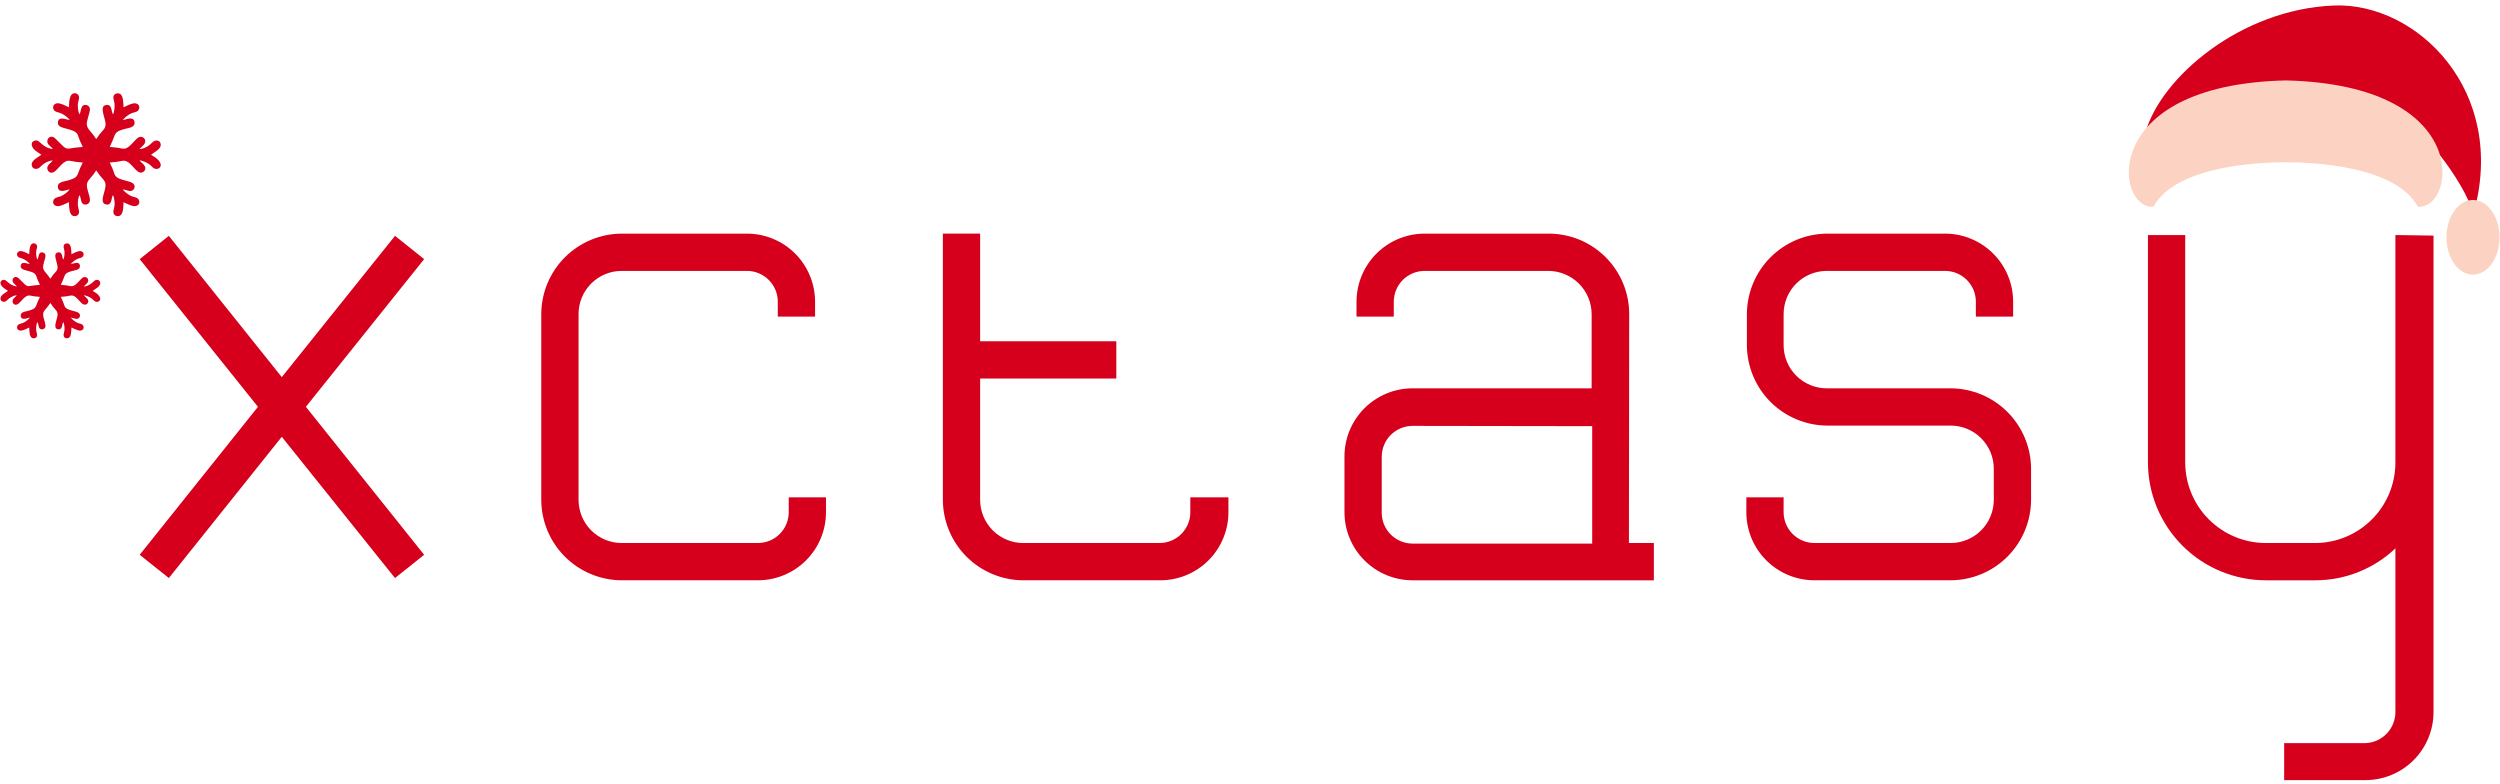
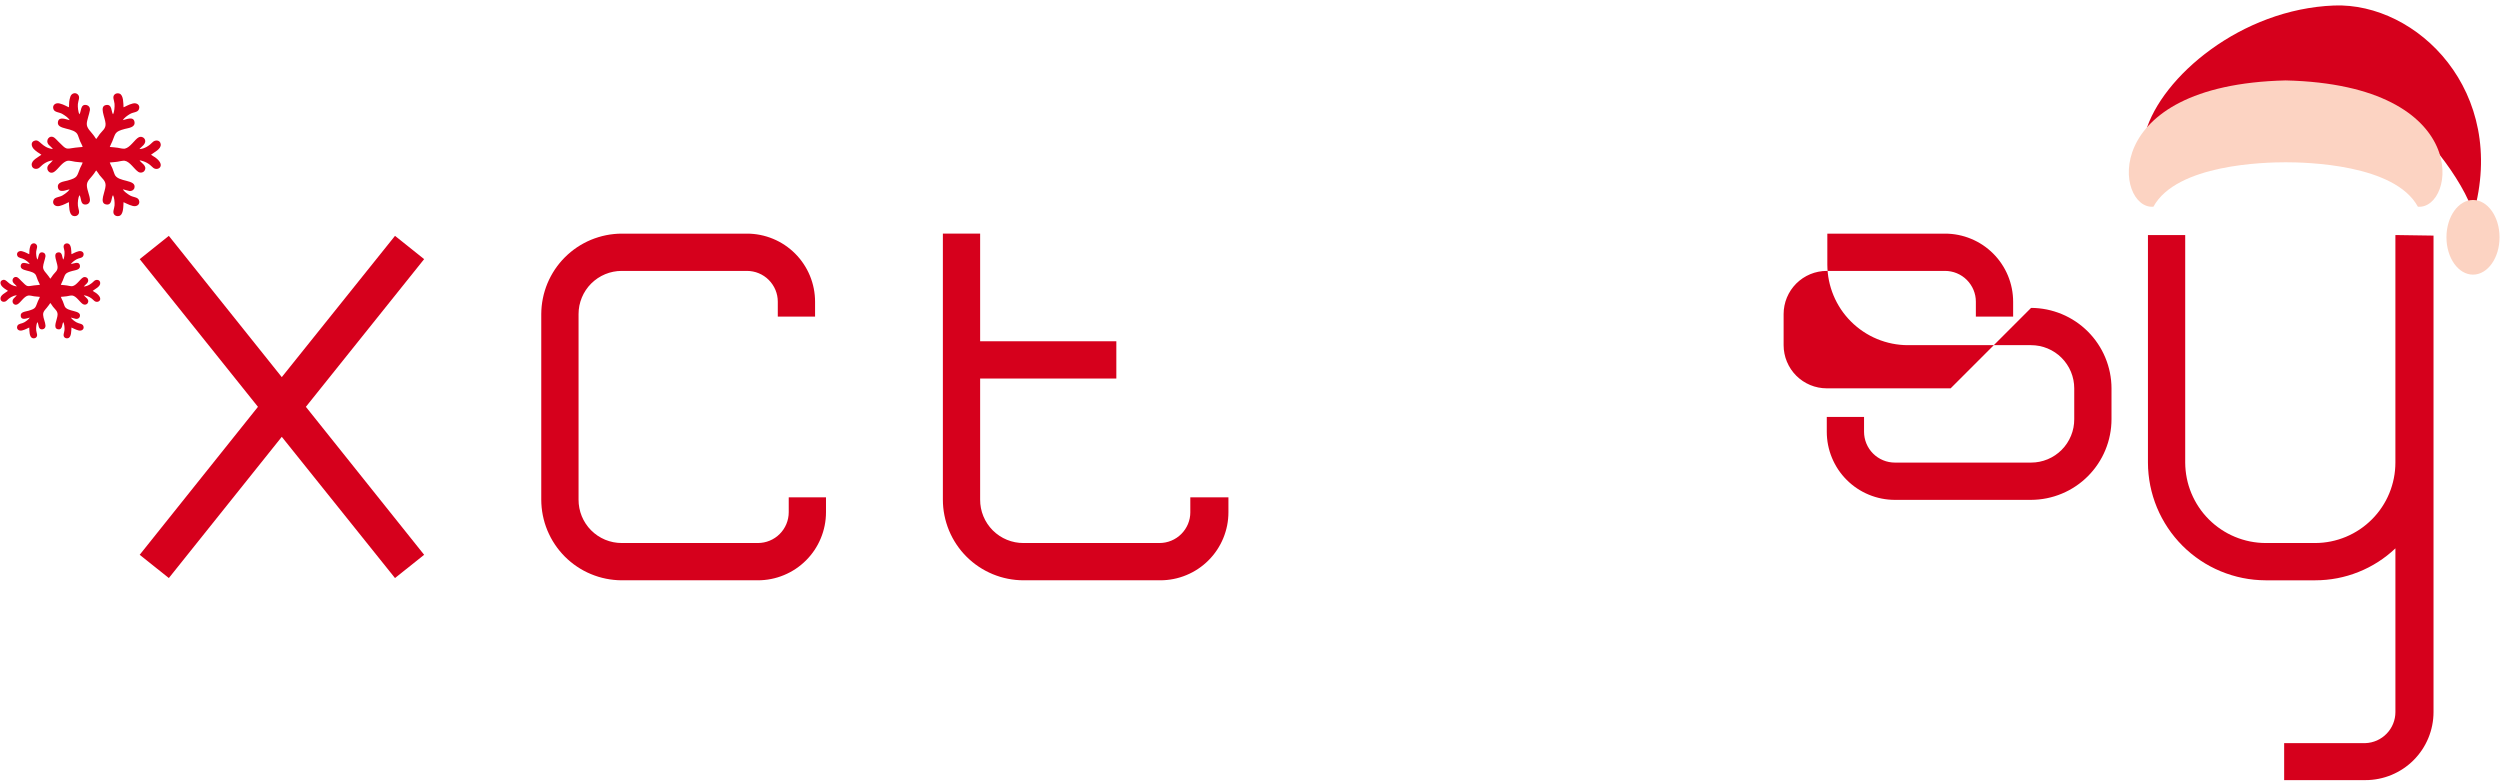
<svg xmlns="http://www.w3.org/2000/svg" xml:space="preserve" width="7.913in" height="2.48in" version="1.1" style="shape-rendering:geometricPrecision; text-rendering:geometricPrecision; image-rendering:optimizeQuality; fill-rule:evenodd; clip-rule:evenodd" viewBox="0 0 7913.39 2480.31" zoomAndPan="magnify">
  <defs>
    <style type="text/css">
   
    .fil2 {fill:none;fill-rule:nonzero}
    .fil4 {fill:#FCD3C2}
    .fil5 {fill:#D6001C}
    .fil3 {fill:#FCD3C2;fill-rule:nonzero}
    .fil1 {fill:#333333;fill-rule:nonzero}
    .fil0 {fill:#D6001C;fill-rule:nonzero}
   
  </style>
    <clipPath id="id0" style="clip-rule:nonzero">
      <path d="M7697.71 243.61l-207.03 0 207.03 0z" />
    </clipPath>
    <clipPath id="id1" style="clip-rule:nonzero">
-       <path d="M7739.11 657.66zm-3914.02 547.02" />
-     </clipPath>
+       </clipPath>
  </defs>
  <g id="Layer_x0020_1">
    <g id="_2785542559232">
      <path class="fil0" d="M1342.35 820.31l-92.24 -73.65 -358.41 447.15 -357.55 -447.15 -92.24 73.65 374.37 467.53 -374.37 468.39 92.24 73.65 357.55 -447.1 358.41 447.1 92.24 -73.65 -374.37 -468.39 374.37 -467.53zm0 0z" />
      <path class="fil0" d="M2496.52 1574.39l0 47.01c0,6.42 -0.59,12.78 -1.89,19.03 -1.24,6.31 -3.07,12.4 -5.55,18.33 -2.43,5.87 -5.45,11.54 -9.01,16.87 -3.56,5.28 -7.6,10.24 -12.13,14.77 -4.53,4.53 -9.44,8.57 -14.78,12.13 -5.33,3.56 -10.94,6.58 -16.87,9 -5.93,2.48 -12.02,4.31 -18.33,5.55 -6.25,1.24 -12.61,1.89 -19.03,1.89l-431.14 0c-9,0 -17.95,-0.86 -26.8,-2.64 -8.79,-1.78 -17.36,-4.37 -25.72,-7.81 -8.3,-3.5 -16.17,-7.71 -23.67,-12.72 -7.49,-5.06 -14.39,-10.72 -20.75,-17.14 -6.36,-6.36 -12.02,-13.32 -16.98,-20.87 -4.96,-7.5 -9.17,-15.42 -12.56,-23.77 -3.39,-8.31 -5.98,-16.93 -7.66,-25.77 -1.72,-8.84 -2.53,-17.74 -2.48,-26.74l0 -587.33c0,-8.95 0.86,-17.85 2.59,-26.63 1.78,-8.79 4.37,-17.36 7.82,-25.66 3.39,-8.25 7.6,-16.12 12.61,-23.62 4.96,-7.44 10.62,-14.34 16.98,-20.7 6.36,-6.31 13.26,-11.97 20.7,-16.98 7.44,-4.96 15.31,-9.17 23.61,-12.62 8.3,-3.45 16.82,-6.04 25.61,-7.76 8.84,-1.78 17.69,-2.64 26.69,-2.64l396.53 0c6.42,0 12.78,0.65 19.03,1.89 6.31,1.24 12.4,3.07 18.33,5.55 5.93,2.43 11.54,5.44 16.87,9 5.33,3.56 10.24,7.6 14.77,12.13 4.53,4.53 8.57,9.49 12.13,14.83 3.56,5.28 6.57,10.94 9.06,16.82 2.43,5.93 4.26,12.02 5.56,18.33 1.24,6.31 1.83,12.61 1.83,19.03l0 47.02 118.02 0 0 -47.02c0,-14.12 -1.4,-28.14 -4.15,-42.05 -2.75,-13.85 -6.85,-27.33 -12.24,-40.43 -5.44,-13.1 -12.07,-25.5 -19.95,-37.26 -7.87,-11.81 -16.82,-22.7 -26.79,-32.67 -10.03,-10.03 -20.92,-18.98 -32.67,-26.85 -11.75,-7.82 -24.21,-14.5 -37.26,-19.89 -13.1,-5.44 -26.57,-9.49 -40.49,-12.29 -13.85,-2.75 -27.87,-4.1 -42.05,-4.1l-396.53 0c-8.35,0 -16.66,0.43 -24.96,1.3 -8.25,0.81 -16.5,2.05 -24.64,3.72 -8.2,1.67 -16.23,3.67 -24.2,6.15 -7.98,2.43 -15.8,5.23 -23.51,8.41 -7.7,3.24 -15.2,6.8 -22.54,10.73 -7.33,3.93 -14.5,8.24 -21.4,12.83 -6.9,4.64 -13.58,9.6 -20.06,14.94 -6.42,5.28 -12.56,10.83 -18.49,16.76 -5.88,5.88 -11.48,12.02 -16.76,18.49 -5.29,6.42 -10.25,13.1 -14.89,20 -4.63,6.96 -8.89,14.07 -12.83,21.41 -3.94,7.33 -7.55,14.88 -10.73,22.54 -3.18,7.71 -6.04,15.53 -8.46,23.51 -2.43,7.98 -4.48,16.01 -6.09,24.2 -1.68,8.14 -2.92,16.39 -3.78,24.69 -0.81,8.3 -1.24,16.61 -1.3,24.91l0 587.33c0,8.3 0.43,16.66 1.24,24.96 0.81,8.3 2.05,16.55 3.67,24.74 1.62,8.2 3.67,16.28 6.04,24.26 2.43,7.98 5.23,15.85 8.41,23.56 3.24,7.71 6.8,15.26 10.68,22.65 3.93,7.39 8.24,14.5 12.83,21.46 4.64,6.95 9.6,13.69 14.88,20.11 5.29,6.47 10.89,12.67 16.77,18.6 5.93,5.88 12.08,11.54 18.54,16.82 6.42,5.34 13.1,10.3 20.06,14.94 6.9,4.69 14.07,8.95 21.4,12.94 7.39,3.93 14.88,7.55 22.59,10.72 7.71,3.24 15.58,6.04 23.56,8.52 7.98,2.43 16.07,4.48 24.26,6.15 8.14,1.62 16.39,2.91 24.69,3.72 8.36,0.87 16.66,1.3 25.02,1.35l431.14 0c14.18,0 28.2,-1.41 42.05,-4.15 13.91,-2.75 27.39,-6.85 40.44,-12.29 13.1,-5.39 25.5,-12.02 37.31,-19.89 11.75,-7.87 22.64,-16.82 32.67,-26.85 9.97,-9.97 18.92,-20.86 26.79,-32.61 7.87,-11.81 14.5,-24.21 19.89,-37.31 5.44,-13.05 9.54,-26.52 12.29,-40.43 2.75,-13.85 4.15,-27.87 4.15,-42.05l0 -47.01 -118.01 0zm0 0z" />
-       <path class="fil0" d="M5157.06 994.19c0,-8.3 -0.38,-16.66 -1.19,-24.96 -0.86,-8.3 -2.05,-16.5 -3.67,-24.7 -1.67,-8.19 -3.67,-16.28 -6.09,-24.26 -2.43,-7.98 -5.23,-15.8 -8.41,-23.5 -3.18,-7.71 -6.74,-15.26 -10.67,-22.59 -3.94,-7.33 -8.25,-14.5 -12.89,-21.46 -4.63,-6.9 -9.59,-13.59 -14.88,-20.06 -5.28,-6.42 -10.89,-12.62 -16.77,-18.49 -5.87,-5.93 -12.07,-11.48 -18.49,-16.77 -6.47,-5.34 -13.15,-10.3 -20.11,-14.94 -6.9,-4.58 -14.07,-8.89 -21.41,-12.83 -7.38,-3.94 -14.88,-7.5 -22.59,-10.68 -7.71,-3.18 -15.52,-5.98 -23.51,-8.41 -7.98,-2.43 -16.06,-4.47 -24.26,-6.09 -8.2,-1.61 -16.44,-2.85 -24.69,-3.67 -8.31,-0.8 -16.66,-1.19 -24.96,-1.19l-391.24 0c-7.12,-0.11 -14.18,0.22 -21.24,0.87 -7.07,0.65 -14.13,1.61 -21.08,2.96 -6.95,1.3 -13.85,3.02 -20.65,5.02 -6.8,2 -13.48,4.37 -20.06,7.01 -6.57,2.69 -13.05,5.71 -19.3,9 -6.26,3.29 -12.4,6.9 -18.28,10.84 -5.93,3.94 -11.64,8.09 -17.14,12.56 -5.55,4.47 -10.78,9.22 -15.85,14.23 -5.02,5.01 -9.81,10.24 -14.34,15.69 -4.52,5.5 -8.73,11.16 -12.72,17.03 -3.94,5.93 -7.6,11.97 -11,18.22 -3.34,6.26 -6.36,12.67 -9.11,19.19 -2.75,6.58 -5.12,13.26 -7.22,20 -2.05,6.8 -3.77,13.7 -5.18,20.65 -1.4,6.96 -2.43,13.96 -3.13,21.03 -0.7,7.06 -1.07,14.18 -1.07,21.24l0 47.02 118.01 0 0 -47.02c0,-6.41 0.65,-12.72 1.89,-19.03 1.24,-6.31 3.07,-12.4 5.56,-18.33 2.43,-5.87 5.44,-11.54 9,-16.82 3.56,-5.34 7.6,-10.3 12.13,-14.83 4.53,-4.53 9.49,-8.57 14.78,-12.13 5.34,-3.56 11,-6.58 16.88,-9 5.93,-2.48 12.02,-4.31 18.33,-5.55 6.25,-1.24 12.61,-1.89 19.03,-1.89l391.25 0c9,0 17.9,0.86 26.69,2.64 8.84,1.72 17.41,4.31 25.72,7.76 8.3,3.4 16.23,7.6 23.72,12.56 7.5,5.02 14.4,10.68 20.76,16.98 6.42,6.36 12.13,13.26 17.15,20.7 5.02,7.44 9.27,15.31 12.72,23.61 3.51,8.3 6.15,16.88 7.93,25.66 1.83,8.79 2.75,17.69 2.8,26.69l0 235.11 -566.89 0c-14.13,0 -28.15,1.35 -42.06,4.15 -13.85,2.75 -27.33,6.85 -40.43,12.24 -13.05,5.44 -25.5,12.07 -37.25,19.94 -11.76,7.87 -22.65,16.77 -32.67,26.8 -10.02,10.03 -18.92,20.92 -26.8,32.67 -7.87,11.76 -14.5,24.21 -19.94,37.26 -5.39,13.1 -9.49,26.58 -12.24,40.44 -2.8,13.91 -4.15,27.93 -4.15,42.05l0 177.43c0.06,14.13 1.45,28.15 4.26,41.95 2.8,13.85 6.95,27.28 12.4,40.32 5.44,13 12.08,25.4 19.95,37.09 7.87,11.7 16.82,22.54 26.85,32.51 9.98,9.97 20.87,18.87 32.62,26.69 11.76,7.81 24.15,14.45 37.2,19.84 13.05,5.39 26.47,9.44 40.33,12.19 13.85,2.75 27.87,4.15 41.94,4.15l763.83 0 0 -118.02 -78.93 0 0.86 -724.8zm-117.1 354.85l0 371.72 -568.67 0c-6.36,0 -12.72,-0.65 -19.04,-1.89 -6.25,-1.24 -12.34,-3.07 -18.27,-5.55 -5.93,-2.43 -11.54,-5.44 -16.87,-9 -5.34,-3.56 -10.25,-7.6 -14.77,-12.13 -4.59,-4.53 -8.63,-9.49 -12.19,-14.77 -3.56,-5.34 -6.52,-11 -9,-16.87 -2.43,-5.93 -4.31,-12.02 -5.56,-18.33 -1.24,-6.3 -1.89,-12.61 -1.89,-19.03l0 -177.43c0,-6.42 0.65,-12.78 1.89,-19.04 1.24,-6.31 3.13,-12.4 5.56,-18.33 2.48,-5.93 5.44,-11.54 9,-16.88 3.56,-5.34 7.6,-10.24 12.19,-14.77 4.52,-4.53 9.43,-8.57 14.77,-12.13 5.33,-3.56 10.94,-6.57 16.87,-9 5.93,-2.48 12.02,-4.31 18.27,-5.56 6.31,-1.29 12.67,-1.89 19.04,-1.89l568.67 0.87zm0 0z" />
      <path class="fil0" d="M7582.55 744.03l0 720.33c0,8.35 -0.43,16.66 -1.24,24.91 -0.81,8.3 -1.99,16.5 -3.67,24.69 -1.62,8.14 -3.61,16.23 -6.04,24.15 -2.37,7.98 -5.17,15.8 -8.35,23.51 -3.18,7.7 -6.74,15.2 -10.62,22.54 -3.93,7.33 -8.19,14.5 -12.83,21.4 -4.58,6.95 -9.54,13.58 -14.83,20.06 -5.23,6.42 -10.83,12.61 -16.71,18.49 -5.88,5.88 -12.03,11.48 -18.44,16.76 -6.41,5.29 -13.05,10.25 -19.95,14.89 -6.96,4.63 -14.07,8.94 -21.4,12.88 -7.33,3.94 -14.83,7.5 -22.48,10.73 -7.71,3.18 -15.53,6.04 -23.46,8.46 -7.98,2.43 -16.01,4.48 -24.15,6.15 -8.2,1.62 -16.39,2.86 -24.69,3.72 -8.25,0.81 -16.55,1.29 -24.85,1.29l-157.05 0c-8.3,0 -16.66,-0.48 -24.91,-1.29 -8.31,-0.86 -16.56,-2.1 -24.7,-3.72 -8.19,-1.67 -16.23,-3.72 -24.2,-6.15 -7.98,-2.43 -15.8,-5.23 -23.5,-8.46 -7.66,-3.18 -15.21,-6.74 -22.54,-10.67 -7.33,-3.94 -14.45,-8.25 -21.4,-12.89 -6.9,-4.64 -13.59,-9.6 -20.06,-14.88 -6.41,-5.28 -12.56,-10.89 -18.49,-16.77 -5.87,-5.87 -11.43,-12.07 -16.77,-18.49 -5.29,-6.42 -10.24,-13.1 -14.88,-20.06 -4.64,-6.9 -8.89,-14.02 -12.83,-21.4 -3.93,-7.34 -7.5,-14.83 -10.73,-22.54 -3.18,-7.65 -5.98,-15.52 -8.46,-23.45 -2.43,-7.98 -4.48,-16.07 -6.09,-24.21 -1.67,-8.19 -2.91,-16.39 -3.72,-24.69 -0.87,-8.3 -1.3,-16.61 -1.35,-24.96l0 -720.33 -117.96 0 0 720.33c0,12.24 0.65,24.37 1.89,36.5 1.19,12.13 3.02,24.2 5.39,36.18 2.43,11.91 5.39,23.72 8.95,35.42 3.56,11.65 7.71,23.13 12.35,34.4 4.69,11.27 9.92,22.27 15.69,33 5.77,10.73 12.02,21.19 18.81,31.32 6.74,10.14 14.02,19.95 21.78,29.33 7.71,9.43 15.91,18.49 24.53,27.11 8.63,8.63 17.63,16.77 27.06,24.53 9.44,7.71 19.2,14.99 29.33,21.78 10.13,6.79 20.59,13.05 31.32,18.81 10.78,5.77 21.78,10.94 33.05,15.63 11.27,4.69 22.7,8.79 34.4,12.35 11.65,3.56 23.45,6.57 35.42,8.95 11.97,2.43 23.99,4.2 36.12,5.44 12.13,1.19 24.31,1.83 36.5,1.89l157.05 0c23.34,0 46.53,-2.21 69.55,-6.58 22.97,-4.42 45.29,-10.94 67.01,-19.63 21.73,-8.62 42.43,-19.3 62.17,-31.86 19.68,-12.61 38.01,-27.01 54.99,-43.07l0 518.1c0,6.31 -0.59,12.56 -1.78,18.76 -1.24,6.2 -3.02,12.24 -5.39,18.11 -2.31,5.82 -5.23,11.43 -8.68,16.71 -3.45,5.34 -7.33,10.24 -11.75,14.78 -4.37,4.58 -9.17,8.68 -14.34,12.29 -5.18,3.61 -10.62,6.74 -16.39,9.33 -5.77,2.53 -11.76,4.58 -17.9,5.98 -6.15,1.46 -12.4,2.27 -18.7,2.48l-257.27 0 0 117.1 257.27 0c14.18,0 28.2,-1.35 42.05,-4.15 13.91,-2.75 27.39,-6.85 40.44,-12.24 13.1,-5.44 25.5,-12.08 37.31,-19.95 11.75,-7.87 22.64,-16.76 32.67,-26.8 9.97,-10.03 18.92,-20.92 26.79,-32.67 7.87,-11.75 14.5,-24.2 19.89,-37.25 5.44,-13.1 9.54,-26.58 12.29,-40.43 2.75,-13.91 4.15,-27.93 4.15,-42.05l0 -1508.16 -120.66 -1.78zm0 0z" />
-       <path class="fil0" d="M6174.61 1229.3l-392.11 0c-8.95,0 -17.84,-0.86 -26.63,-2.64 -8.79,-1.72 -17.36,-4.31 -25.66,-7.76 -8.25,-3.45 -16.12,-7.66 -23.61,-12.62 -7.44,-5.02 -14.34,-10.67 -20.7,-16.98 -6.31,-6.36 -11.97,-13.26 -16.98,-20.7 -4.96,-7.5 -9.16,-15.37 -12.61,-23.67 -3.45,-8.25 -6.04,-16.82 -7.76,-25.61 -1.78,-8.79 -2.64,-17.69 -2.64,-26.63l0 -98.5c0,-8.95 0.86,-17.85 2.64,-26.63 1.72,-8.79 4.31,-17.36 7.76,-25.66 3.45,-8.25 7.65,-16.12 12.61,-23.62 5.02,-7.44 10.68,-14.34 16.98,-20.7 6.36,-6.31 13.26,-11.97 20.7,-16.98 7.49,-4.96 15.36,-9.17 23.61,-12.62 8.3,-3.45 16.87,-6.04 25.66,-7.76 8.79,-1.78 17.68,-2.64 26.63,-2.64l374.37 0c6.42,0 12.78,0.65 19.04,1.89 6.3,1.24 12.4,3.07 18.33,5.55 5.93,2.43 11.54,5.44 16.88,9 5.34,3.56 10.24,7.6 14.77,12.13 4.53,4.53 8.57,9.49 12.13,14.83 3.56,5.28 6.57,10.94 9.06,16.82 2.43,5.93 4.26,12.02 5.56,18.33 1.24,6.31 1.83,12.61 1.83,19.03l0 47.02 118.01 0 0 -47.02c0,-14.12 -1.4,-28.14 -4.15,-42.05 -2.75,-13.85 -6.85,-27.33 -12.24,-40.43 -5.44,-13.1 -12.07,-25.5 -19.94,-37.26 -7.87,-11.81 -16.82,-22.7 -26.8,-32.67 -10.03,-10.03 -20.92,-18.98 -32.67,-26.85 -11.8,-7.82 -24.2,-14.5 -37.31,-19.89 -13.04,-5.44 -26.53,-9.49 -40.43,-12.29 -13.85,-2.75 -27.87,-4.1 -42.06,-4.1l-372.59 0c-8.3,0 -16.66,0.43 -24.91,1.3 -8.3,0.81 -16.55,2.05 -24.69,3.72 -8.19,1.67 -16.23,3.67 -24.21,6.15 -7.98,2.43 -15.8,5.23 -23.5,8.41 -7.66,3.24 -15.2,6.8 -22.54,10.73 -7.33,3.93 -14.44,8.24 -21.4,12.83 -6.9,4.64 -13.59,9.6 -20,14.94 -6.47,5.28 -12.61,10.83 -18.5,16.76 -5.93,5.88 -11.48,12.02 -16.82,18.49 -5.28,6.42 -10.24,13.1 -14.88,20 -4.64,6.96 -8.89,14.07 -12.83,21.41 -3.94,7.33 -7.5,14.88 -10.73,22.54 -3.18,7.71 -5.98,15.53 -8.41,23.51 -2.48,7.98 -4.53,16.01 -6.15,24.2 -1.67,8.14 -2.91,16.39 -3.72,24.69 -0.86,8.3 -1.29,16.61 -1.35,24.91l0 98.5c0.06,8.3 0.49,16.61 1.35,24.91 0.81,8.31 2.05,16.5 3.72,24.7 1.62,8.14 3.67,16.23 6.15,24.2 2.43,7.98 5.23,15.8 8.41,23.45 3.23,7.71 6.79,15.26 10.73,22.59 3.94,7.33 8.19,14.45 12.83,21.4 4.64,6.9 9.59,13.59 14.88,20 5.34,6.47 10.89,12.61 16.82,18.49 5.88,5.93 12.02,11.48 18.5,16.76 6.41,5.29 13.1,10.25 20,14.88 6.95,4.64 14.07,8.95 21.4,12.88 7.34,3.94 14.88,7.5 22.54,10.68 7.71,3.24 15.52,6.04 23.5,8.46 7.98,2.43 16.02,4.48 24.21,6.15 8.14,1.62 16.39,2.91 24.69,3.72 8.25,0.87 16.6,1.3 24.91,1.3l390.33 0c9,0 17.9,0.91 26.69,2.64 8.79,1.72 17.31,4.37 25.61,7.76 8.3,3.45 16.17,7.66 23.61,12.62 7.49,5.02 14.39,10.67 20.7,17.04 6.36,6.3 12.02,13.2 16.98,20.7 5.02,7.44 9.22,15.31 12.67,23.61 3.4,8.25 5.98,16.82 7.76,25.61 1.72,8.79 2.64,17.69 2.64,26.63l0 97.64c0.06,9 -0.8,17.9 -2.48,26.74 -1.72,8.84 -4.26,17.46 -7.71,25.77 -3.4,8.35 -7.6,16.28 -12.56,23.77 -4.96,7.55 -10.62,14.5 -16.98,20.87 -6.36,6.42 -13.26,12.08 -20.76,17.14 -7.44,5.01 -15.37,9.22 -23.67,12.72 -8.3,3.45 -16.87,6.04 -25.71,7.81 -8.84,1.78 -17.79,2.64 -26.8,2.64l-431.14 0c-6.41,0 -12.72,-0.65 -19.03,-1.89 -6.31,-1.24 -12.4,-3.07 -18.28,-5.55 -5.93,-2.43 -11.59,-5.44 -16.87,-9 -5.33,-3.56 -10.3,-7.6 -14.82,-12.13 -4.53,-4.53 -8.57,-9.49 -12.13,-14.77 -3.56,-5.34 -6.58,-11 -9,-16.87 -2.48,-5.93 -4.31,-12.02 -5.56,-18.33 -1.24,-6.25 -1.89,-12.61 -1.89,-19.03l0 -47.01 -117.96 0 0 47.01c0,14.18 1.35,28.2 4.1,42.05 2.8,13.91 6.85,27.39 12.29,40.43 5.39,13.1 12.08,25.5 19.89,37.31 7.87,11.75 16.82,22.64 26.85,32.61 9.98,10.03 20.87,18.98 32.67,26.85 11.75,7.87 24.15,14.5 37.26,19.89 13.1,5.44 26.57,9.54 40.43,12.29 13.91,2.75 27.93,4.15 42.05,4.15l431.14 0c8.35,-0.06 16.71,-0.48 25.02,-1.35 8.3,-0.81 16.55,-2.1 24.75,-3.72 8.14,-1.67 16.22,-3.72 24.2,-6.15 8.03,-2.48 15.85,-5.28 23.56,-8.52 7.71,-3.18 15.26,-6.79 22.59,-10.72 7.33,-3.99 14.5,-8.25 21.41,-12.94 6.95,-4.64 13.64,-9.59 20.11,-14.94 6.42,-5.28 12.56,-10.94 18.49,-16.82 5.88,-5.93 11.48,-12.13 16.77,-18.6 5.28,-6.41 10.24,-13.16 14.88,-20.11 4.63,-6.96 8.89,-14.07 12.83,-21.46 3.94,-7.39 7.5,-14.93 10.68,-22.65 3.18,-7.7 5.98,-15.58 8.41,-23.56 2.43,-7.98 4.42,-16.06 6.04,-24.26 1.67,-8.2 2.85,-16.44 3.67,-24.74 0.81,-8.3 1.24,-16.66 1.24,-24.96l0 -97.64c0,-8.3 -0.48,-16.61 -1.3,-24.91 -0.86,-8.3 -2.1,-16.5 -3.72,-24.7 -1.67,-8.14 -3.72,-16.23 -6.15,-24.2 -2.43,-7.93 -5.23,-15.8 -8.46,-23.45 -3.18,-7.71 -6.74,-15.2 -10.68,-22.59 -3.94,-7.33 -8.25,-14.45 -12.89,-21.35 -4.63,-6.95 -9.59,-13.64 -14.88,-20.06 -5.28,-6.47 -10.89,-12.61 -16.76,-18.49 -5.87,-5.87 -12.07,-11.48 -18.49,-16.76 -6.42,-5.29 -13.1,-10.25 -20.06,-14.88 -6.9,-4.64 -14.02,-8.95 -21.41,-12.88 -7.33,-3.94 -14.83,-7.5 -22.53,-10.68 -7.71,-3.23 -15.53,-6.04 -23.51,-8.46 -7.93,-2.43 -16.01,-4.48 -24.15,-6.15 -8.2,-1.62 -16.39,-2.86 -24.69,-3.72 -8.31,-0.86 -16.61,-1.3 -24.96,-1.3zm0 0z" />
+       <path class="fil0" d="M6174.61 1229.3l-392.11 0c-8.95,0 -17.84,-0.86 -26.63,-2.64 -8.79,-1.72 -17.36,-4.31 -25.66,-7.76 -8.25,-3.45 -16.12,-7.66 -23.61,-12.62 -7.44,-5.02 -14.34,-10.67 -20.7,-16.98 -6.31,-6.36 -11.97,-13.26 -16.98,-20.7 -4.96,-7.5 -9.16,-15.37 -12.61,-23.67 -3.45,-8.25 -6.04,-16.82 -7.76,-25.61 -1.78,-8.79 -2.64,-17.69 -2.64,-26.63l0 -98.5c0,-8.95 0.86,-17.85 2.64,-26.63 1.72,-8.79 4.31,-17.36 7.76,-25.66 3.45,-8.25 7.65,-16.12 12.61,-23.62 5.02,-7.44 10.68,-14.34 16.98,-20.7 6.36,-6.31 13.26,-11.97 20.7,-16.98 7.49,-4.96 15.36,-9.17 23.61,-12.62 8.3,-3.45 16.87,-6.04 25.66,-7.76 8.79,-1.78 17.68,-2.64 26.63,-2.64l374.37 0c6.42,0 12.78,0.65 19.04,1.89 6.3,1.24 12.4,3.07 18.33,5.55 5.93,2.43 11.54,5.44 16.88,9 5.34,3.56 10.24,7.6 14.77,12.13 4.53,4.53 8.57,9.49 12.13,14.83 3.56,5.28 6.57,10.94 9.06,16.82 2.43,5.93 4.26,12.02 5.56,18.33 1.24,6.31 1.83,12.61 1.83,19.03l0 47.02 118.01 0 0 -47.02c0,-14.12 -1.4,-28.14 -4.15,-42.05 -2.75,-13.85 -6.85,-27.33 -12.24,-40.43 -5.44,-13.1 -12.07,-25.5 -19.94,-37.26 -7.87,-11.81 -16.82,-22.7 -26.8,-32.67 -10.03,-10.03 -20.92,-18.98 -32.67,-26.85 -11.8,-7.82 -24.2,-14.5 -37.31,-19.89 -13.04,-5.44 -26.53,-9.49 -40.43,-12.29 -13.85,-2.75 -27.87,-4.1 -42.06,-4.1l-372.59 0l0 98.5c0.06,8.3 0.49,16.61 1.35,24.91 0.81,8.31 2.05,16.5 3.72,24.7 1.62,8.14 3.67,16.23 6.15,24.2 2.43,7.98 5.23,15.8 8.41,23.45 3.23,7.71 6.79,15.26 10.73,22.59 3.94,7.33 8.19,14.45 12.83,21.4 4.64,6.9 9.59,13.59 14.88,20 5.34,6.47 10.89,12.61 16.82,18.49 5.88,5.93 12.02,11.48 18.5,16.76 6.41,5.29 13.1,10.25 20,14.88 6.95,4.64 14.07,8.95 21.4,12.88 7.34,3.94 14.88,7.5 22.54,10.68 7.71,3.24 15.52,6.04 23.5,8.46 7.98,2.43 16.02,4.48 24.21,6.15 8.14,1.62 16.39,2.91 24.69,3.72 8.25,0.87 16.6,1.3 24.91,1.3l390.33 0c9,0 17.9,0.91 26.69,2.64 8.79,1.72 17.31,4.37 25.61,7.76 8.3,3.45 16.17,7.66 23.61,12.62 7.49,5.02 14.39,10.67 20.7,17.04 6.36,6.3 12.02,13.2 16.98,20.7 5.02,7.44 9.22,15.31 12.67,23.61 3.4,8.25 5.98,16.82 7.76,25.61 1.72,8.79 2.64,17.69 2.64,26.63l0 97.64c0.06,9 -0.8,17.9 -2.48,26.74 -1.72,8.84 -4.26,17.46 -7.71,25.77 -3.4,8.35 -7.6,16.28 -12.56,23.77 -4.96,7.55 -10.62,14.5 -16.98,20.87 -6.36,6.42 -13.26,12.08 -20.76,17.14 -7.44,5.01 -15.37,9.22 -23.67,12.72 -8.3,3.45 -16.87,6.04 -25.71,7.81 -8.84,1.78 -17.79,2.64 -26.8,2.64l-431.14 0c-6.41,0 -12.72,-0.65 -19.03,-1.89 -6.31,-1.24 -12.4,-3.07 -18.28,-5.55 -5.93,-2.43 -11.59,-5.44 -16.87,-9 -5.33,-3.56 -10.3,-7.6 -14.82,-12.13 -4.53,-4.53 -8.57,-9.49 -12.13,-14.77 -3.56,-5.34 -6.58,-11 -9,-16.87 -2.48,-5.93 -4.31,-12.02 -5.56,-18.33 -1.24,-6.25 -1.89,-12.61 -1.89,-19.03l0 -47.01 -117.96 0 0 47.01c0,14.18 1.35,28.2 4.1,42.05 2.8,13.91 6.85,27.39 12.29,40.43 5.39,13.1 12.08,25.5 19.89,37.31 7.87,11.75 16.82,22.64 26.85,32.61 9.98,10.03 20.87,18.98 32.67,26.85 11.75,7.87 24.15,14.5 37.26,19.89 13.1,5.44 26.57,9.54 40.43,12.29 13.91,2.75 27.93,4.15 42.05,4.15l431.14 0c8.35,-0.06 16.71,-0.48 25.02,-1.35 8.3,-0.81 16.55,-2.1 24.75,-3.72 8.14,-1.67 16.22,-3.72 24.2,-6.15 8.03,-2.48 15.85,-5.28 23.56,-8.52 7.71,-3.18 15.26,-6.79 22.59,-10.72 7.33,-3.99 14.5,-8.25 21.41,-12.94 6.95,-4.64 13.64,-9.59 20.11,-14.94 6.42,-5.28 12.56,-10.94 18.49,-16.82 5.88,-5.93 11.48,-12.13 16.77,-18.6 5.28,-6.41 10.24,-13.16 14.88,-20.11 4.63,-6.96 8.89,-14.07 12.83,-21.46 3.94,-7.39 7.5,-14.93 10.68,-22.65 3.18,-7.7 5.98,-15.58 8.41,-23.56 2.43,-7.98 4.42,-16.06 6.04,-24.26 1.67,-8.2 2.85,-16.44 3.67,-24.74 0.81,-8.3 1.24,-16.66 1.24,-24.96l0 -97.64c0,-8.3 -0.48,-16.61 -1.3,-24.91 -0.86,-8.3 -2.1,-16.5 -3.72,-24.7 -1.67,-8.14 -3.72,-16.23 -6.15,-24.2 -2.43,-7.93 -5.23,-15.8 -8.46,-23.45 -3.18,-7.71 -6.74,-15.2 -10.68,-22.59 -3.94,-7.33 -8.25,-14.45 -12.89,-21.35 -4.63,-6.95 -9.59,-13.64 -14.88,-20.06 -5.28,-6.47 -10.89,-12.61 -16.76,-18.49 -5.87,-5.87 -12.07,-11.48 -18.49,-16.76 -6.42,-5.29 -13.1,-10.25 -20.06,-14.88 -6.9,-4.64 -14.02,-8.95 -21.41,-12.88 -7.33,-3.94 -14.83,-7.5 -22.53,-10.68 -7.71,-3.23 -15.53,-6.04 -23.51,-8.46 -7.93,-2.43 -16.01,-4.48 -24.15,-6.15 -8.2,-1.62 -16.39,-2.86 -24.69,-3.72 -8.31,-0.86 -16.61,-1.3 -24.96,-1.3zm0 0z" />
      <path class="fil0" d="M3767.78 1621.41c0,6.42 -0.59,12.78 -1.83,19.03 -1.3,6.31 -3.13,12.4 -5.55,18.33 -2.48,5.87 -5.5,11.54 -9.06,16.87 -3.56,5.28 -7.6,10.24 -12.13,14.77 -4.53,4.53 -9.44,8.57 -14.78,12.13 -5.33,3.56 -10.94,6.58 -16.87,9 -5.93,2.48 -12.02,4.31 -18.28,5.55 -6.31,1.24 -12.67,1.89 -19.09,1.89l-430.22 0c-9.06,0.06 -18.01,-0.75 -26.91,-2.48 -8.89,-1.72 -17.52,-4.31 -25.88,-7.76 -8.35,-3.4 -16.33,-7.66 -23.83,-12.67 -7.55,-5.02 -14.5,-10.68 -20.92,-17.09 -6.36,-6.41 -12.07,-13.37 -17.09,-20.91 -5.02,-7.5 -9.28,-15.47 -12.67,-23.83 -3.45,-8.35 -6.04,-16.98 -7.76,-25.88 -1.72,-8.84 -2.53,-17.85 -2.48,-26.85l0 -383.27 431.15 0 0 -118.02 -431.15 0 0 -340.62 -117.96 0 0 841.91c0,8.35 0.38,16.71 1.19,25.02 0.86,8.3 2.05,16.6 3.72,24.8 1.62,8.19 3.67,16.33 6.09,24.31 2.43,8.03 5.23,15.9 8.41,23.61 3.23,7.71 6.8,15.31 10.73,22.7 3.94,7.33 8.25,14.5 12.89,21.45 4.63,6.96 9.65,13.7 14.93,20.17 5.34,6.47 10.94,12.67 16.88,18.6 5.87,5.87 12.07,11.48 18.54,16.82 6.47,5.28 13.21,10.3 20.17,14.93 6.95,4.63 14.12,8.95 21.51,12.89 7.39,3.94 14.93,7.49 22.65,10.73 7.71,3.18 15.58,5.98 23.61,8.46 7.98,2.43 16.12,4.42 24.31,6.09 8.19,1.61 16.5,2.85 24.8,3.67 8.36,0.81 16.66,1.24 25.07,1.24l432.92 0c14.13,0 28.15,-1.41 42.06,-4.15 13.85,-2.75 27.33,-6.85 40.43,-12.29 13.1,-5.39 25.5,-12.02 37.25,-19.89 11.81,-7.87 22.7,-16.82 32.67,-26.85 10.02,-9.97 18.98,-20.86 26.8,-32.61 7.87,-11.81 14.56,-24.21 19.95,-37.31 5.39,-13.05 9.48,-26.52 12.29,-40.43 2.75,-13.85 4.09,-27.87 4.09,-42.05l0 -47.01 -120.65 0 0 47.01zm0 0z" />
      <path class="fil0" d="M7388.63 17.43c262.02,-9.97 551.42,271.19 440.68,660.76 -25.18,-102.28 -182.17,-301.26 -243.79,-311.07 -61.68,-9.81 -793.87,51.11 -793.87,51.11 50.41,-175.17 302.67,-389.57 596.98,-400.79z" />
      <g style="clip-path:url(#id0)">
        <g>
          <path class="fil1" d="M7688.54 454.19c-75.1,-170.36 -196.24,-198.99 -196.24,-198.99 47.66,12.61 135.16,84.7 196.24,198.99zm0 0z" />
        </g>
      </g>
      <line class="fil2" x1="7697.71" y1="243.61" x2="7490.68" y2="243.61" />
      <path class="fil3" d="M7653.77 654.35c-73.27,-134.52 -352.75,-140.66 -418.58,-140.66 -65.88,0 -345.37,6.15 -418.63,140.66 -119.12,10.42 -179.87,-385.66 418.63,-399.77 598.5,14.11 537.68,410.19 418.58,399.77z" />
-       <line class="fil3" x1="7739.11" y1="657.66" x2="3825.1" y2="1204.68" />
      <g style="clip-path:url(#id1)">
        <g>
          <path id="1" class="fil1" d="M7914.17 787.75c0,8.09 -0.59,16.12 -1.67,24.04 -1.08,7.93 -2.7,15.63 -4.85,23.13 -2.16,7.49 -4.8,14.61 -7.93,21.3 -3.12,6.74 -6.63,12.99 -10.62,18.71 -3.94,5.72 -8.3,10.84 -12.94,15.36 -4.69,4.48 -9.59,8.25 -14.77,11.38 -5.18,3.07 -10.57,5.44 -16.07,7.01 -5.5,1.56 -11.05,2.37 -16.66,2.37 -5.61,0 -11.16,-0.81 -16.66,-2.37 -5.5,-1.56 -10.89,-3.94 -16.06,-7.01 -5.18,-3.13 -10.08,-6.9 -14.77,-11.38 -4.69,-4.52 -9.01,-9.65 -12.94,-15.36 -3.99,-5.72 -7.55,-11.97 -10.62,-18.71 -3.13,-6.69 -5.77,-13.8 -7.93,-21.3 -2.15,-7.5 -3.78,-15.2 -4.85,-23.13 -1.08,-7.93 -1.67,-15.96 -1.67,-24.04 0,-8.14 0.59,-16.12 1.67,-24.1 1.07,-7.93 2.7,-15.63 4.85,-23.13 2.16,-7.49 4.8,-14.56 7.93,-21.3 3.07,-6.74 6.63,-12.99 10.62,-18.71 3.93,-5.71 8.25,-10.84 12.94,-15.31 4.69,-4.53 9.59,-8.31 14.77,-11.43 5.18,-3.07 10.57,-5.44 16.06,-7.01 5.5,-1.56 11.06,-2.37 16.66,-2.37 5.61,0 11.16,0.81 16.66,2.37 5.5,1.56 10.89,3.94 16.07,7.01 5.18,3.13 10.08,6.9 14.77,11.43 4.64,4.47 9,9.59 12.94,15.31 3.99,5.72 7.5,11.97 10.62,18.71 3.13,6.74 5.77,13.8 7.93,21.3 2.15,7.5 3.77,15.2 4.85,23.13 1.07,7.98 1.67,15.96 1.67,24.1zm0 0z" />
        </g>
      </g>
      <line class="fil2" x1="7739.11" y1="657.66" x2="3825.1" y2="1204.68" />
      <ellipse class="fil4" cx="7828.21" cy="751.2" rx="84.03" ry="118.19" />
      <path class="fil5" d="M217.93 339.58c-4.45,-1.07 -15.2,-8.63 -29.72,-12.13 -13.48,-3.25 -24.44,6.39 -18.96,18.99 4.17,9.56 18.02,8.36 28.16,14.43 8.47,5.07 19.2,12.39 22.72,19.52 -10.9,-2.27 -32.69,-12.34 -36.74,4.08 -7.13,28.84 53.08,16.88 62.86,43.48 2.48,6.76 4.33,12.65 7,19.11 2.35,5.67 6.69,12.31 8.11,18.09 -7.89,0.95 -15.8,1.19 -23.73,2.32 -31.23,4.46 -25.99,7.57 -53.14,-19.28 -3.56,-3.52 -9.52,-10.22 -13.37,-12.74 -14.98,-9.83 -29.34,9.32 -17.11,22.93 4.32,4.81 9.67,8.19 13.07,13.49 -35.8,-4.6 -40.41,-30.71 -56.36,-26.98 -14.36,3.35 -12.44,17.43 -4.45,26.41 2.75,3.09 7.66,7.15 11.43,9.87 4.46,3.22 9.31,5.58 13.04,8.6 -9.65,7.82 -32.3,17.26 -30.68,32.85 1.43,13.82 17.81,14.8 25.12,7.41 11.35,-11.48 23.76,-20.2 41.91,-22.41l-6.28 6.82c-2.43,2.36 -4.59,4.24 -6.8,6.7 -12.15,13.54 1.99,32.75 17.13,22.94 12.99,-8.41 26.28,-32.68 43.31,-35.2 5.7,-0.85 17.3,2.28 23.26,3.18 7.98,1.2 15.63,1.33 23.62,2.33 -1.35,5.48 -5.59,12.06 -7.81,17.4 -10.89,26.17 -6.74,30.43 -39.52,39.67 -13.29,3.75 -34.21,4.54 -30.78,22.68 3.49,18.47 27.47,6.79 36.87,5.07 -3.31,6.44 -14.51,14.62 -22.64,19.48 -9.94,5.94 -24.09,4.82 -28.17,14.41 -5.45,12.78 5.28,22.17 18.93,18.96 13.81,-3.24 26,-11.19 29.69,-12.07 0.67,11.54 -0.35,38.49 12.78,43.27 6.06,2.21 11.8,0.67 15.24,-2.56 8.52,-8.01 1.46,-18.41 0.45,-29.5 -0.95,-10.47 0.52,-25.21 4.81,-33.41 6.64,7.41 1.46,32.85 21.98,29.4 7.05,-1.19 11.82,-7.39 11.28,-15.33 -0.97,-14.19 -8.83,-29.2 -9.69,-43.56 -0.99,-16.42 11.73,-22.8 24.19,-41.13 1.54,-2.27 3.33,-5.64 5.4,-7.68 3.91,4.28 7.21,10.59 10.64,15.03 8.22,10.66 19.45,17.69 18.99,32.85 -0.58,19.11 -21.12,54.65 0.74,59.65 21.06,4.83 16.66,-22.85 22.8,-29.24 4.14,7.31 5.55,23.06 4.85,32.48 -0.81,10.86 -7.87,22.06 -0.13,30.03 2.97,3.05 8.35,4.94 14.28,3.47 14.87,-3.67 13.38,-31.83 14.3,-43.74 1.91,0.39 16.82,9.03 29.67,12.07 13.43,3.19 24.29,-6.13 18.88,-18.93 -4.06,-9.61 -17.59,-8.31 -28.11,-14.46 -8.32,-4.87 -19.34,-12.81 -22.71,-19.5 6.7,1.28 13.93,4.32 20.54,5.35 7.94,1.23 14.65,-3.6 16.16,-9.54 7.27,-28.5 -53.05,-16.97 -62.8,-43.43 -2.41,-6.53 -4.34,-12.52 -6.99,-19.13 -2.14,-5.35 -7.15,-13.94 -8.12,-18.06 8.09,-0.93 15.56,-1.09 23.69,-2.35 6.08,-0.94 17.72,-3.97 23.23,-3.18 16.64,2.37 30.39,26.82 43.31,35.21 6.78,4.4 15.74,2.09 19.36,-3.24 10.84,-15.96 -11.99,-25.74 -15.4,-33.34 17.52,3.04 30.3,10.55 41.47,22.08 14.48,14.95 45,-4.39 8.09,-31.3 -3.77,-2.75 -9.63,-5.54 -13.28,-8.5 8.2,-7.03 32.31,-17.2 30.77,-32.85 -1.44,-14.6 -18.02,-14.87 -25.57,-6.93 -9.76,10.26 -26.05,21.67 -41.85,21.87 5.06,-6.96 24.45,-16.89 16.49,-31.93 -2.66,-5.02 -10.84,-9.22 -18.9,-5.21 -11.9,5.91 -26.48,32.19 -43.65,35.76 -5.77,1.2 -16.96,-1.87 -23.18,-2.83 -8.45,-1.3 -16.05,-1.65 -24.63,-2.44 1.09,-3.94 5.69,-12.39 7.83,-17.51 10.85,-25.91 6.81,-30.76 39.61,-39.55 11.91,-3.19 34.18,-4.62 30.69,-22.74 -3.58,-18.56 -26.91,-6.85 -36.85,-5.09 3.44,-6.7 14.32,-14.56 22.68,-19.48 10.73,-6.33 23.81,-4.56 28.07,-14.51 5.45,-12.75 -5.43,-22.03 -18.85,-18.85 -14.28,3.37 -25,10.91 -29.67,12.07 -0.75,-11.38 0.35,-38.42 -12.78,-43.28 -5.93,-2.19 -11.95,-0.56 -15.28,2.52 -8.37,7.76 -1.38,18.73 -0.46,29.53 0.82,9.61 -0.53,25.98 -4.75,33.42 -6.06,-7.49 -2.04,-32.79 -22.02,-29.36 -22.79,3.91 -2.81,39.3 -1.59,58.86 1.01,16.23 -9.92,22.04 -18.5,33.22 -3.48,4.54 -7.17,11.08 -11.05,15.56 -2.15,-2.12 -3.26,-4.51 -4.99,-7.11 -5.51,-8.3 -11.84,-14.45 -17.56,-22.06 -11.12,-14.83 -7.46,-22.72 -2.77,-41.17 1.53,-6.03 4.7,-15.38 5.33,-21.04 0.95,-8.46 -3.62,-14.54 -10.34,-16.08 -20.52,-4.7 -16.63,21.15 -22.84,29.17 -4.11,-7 -5.68,-23.39 -4.91,-32.46 0.94,-11.17 8,-21.63 0.13,-29.96 -7.74,-8.2 -20.27,-4.13 -23.81,6.29 -4.47,13.15 -3.96,19.82 -4.65,33.96z" />
      <path class="fil5" d="M92.3 804.64c-3.44,-0.83 -11.74,-6.67 -22.96,-9.37 -10.41,-2.51 -18.89,4.93 -14.65,14.67 3.22,7.39 13.93,6.46 21.76,11.15 6.54,3.92 14.83,9.58 17.56,15.09 -8.42,-1.75 -25.26,-9.54 -28.39,3.15 -5.51,22.29 41.02,13.05 48.58,33.61 1.92,5.22 3.34,9.78 5.41,14.77 1.82,4.38 5.17,9.51 6.26,13.98 -6.09,0.73 -12.21,0.92 -18.34,1.8 -24.14,3.44 -20.08,5.85 -41.07,-14.9 -2.74,-2.72 -7.35,-7.9 -10.33,-9.85 -11.58,-7.6 -22.68,7.2 -13.23,17.72 3.34,3.72 7.47,6.33 10.1,10.43 -27.67,-3.56 -31.22,-23.73 -43.56,-20.85 -11.1,2.59 -9.61,13.47 -3.44,20.41 2.13,2.39 5.92,5.53 8.83,7.62 3.45,2.49 7.2,4.31 10.08,6.65 -7.46,6.04 -24.96,13.34 -23.71,25.39 1.11,10.68 13.76,11.44 19.41,5.72 8.77,-8.87 18.36,-15.61 32.39,-17.31l-4.85 5.27c-1.87,1.83 -3.55,3.28 -5.26,5.18 -9.39,10.46 1.54,25.31 13.24,17.73 10.04,-6.5 20.31,-25.26 33.48,-27.21 4.4,-0.65 13.37,1.76 17.98,2.46 6.16,0.93 12.08,1.02 18.25,1.81 -1.04,4.24 -4.32,9.32 -6.04,13.44 -8.42,20.22 -5.21,23.52 -30.54,30.66 -10.27,2.9 -26.44,3.5 -23.79,17.52 2.69,14.27 21.23,5.24 28.49,3.92 -2.56,4.98 -11.21,11.3 -17.5,15.05 -7.68,4.59 -18.61,3.72 -21.78,11.14 -4.21,9.87 4.08,17.13 14.63,14.65 10.67,-2.5 20.09,-8.65 22.94,-9.33 0.52,8.92 -0.27,29.75 9.87,33.44 4.68,1.7 9.12,0.51 11.78,-1.98 6.58,-6.19 1.13,-14.22 0.35,-22.8 -0.73,-8.09 0.41,-19.48 3.72,-25.82 5.13,5.72 1.13,25.39 16.99,22.72 5.45,-0.91 9.14,-5.71 8.72,-11.85 -0.75,-10.96 -6.82,-22.56 -7.49,-33.66 -0.76,-12.69 9.06,-17.63 18.69,-31.79 1.19,-1.75 2.58,-4.36 4.18,-5.94 3.02,3.31 5.57,8.19 8.22,11.62 6.35,8.23 15.03,13.67 14.68,25.39 -0.45,14.76 -16.32,42.23 0.57,46.1 16.28,3.73 12.87,-17.66 17.61,-22.6 3.2,5.65 4.29,17.82 3.74,25.09 -0.63,8.39 -6.08,17.05 -0.1,23.21 2.3,2.36 6.45,3.81 11.04,2.69 11.49,-2.83 10.34,-24.6 11.05,-33.81 1.47,0.3 13,6.98 22.93,9.33 10.38,2.46 18.77,-4.74 14.59,-14.63 -3.14,-7.43 -13.6,-6.43 -21.72,-11.18 -6.43,-3.76 -14.95,-9.9 -17.55,-15.07 5.18,0.99 10.76,3.34 15.87,4.14 6.14,0.95 11.32,-2.78 12.49,-7.37 5.62,-22.03 -41,-13.11 -48.53,-33.57 -1.86,-5.05 -3.36,-9.68 -5.4,-14.78 -1.66,-4.13 -5.53,-10.78 -6.27,-13.96 6.25,-0.72 12.02,-0.84 18.31,-1.81 4.7,-0.73 13.69,-3.07 17.95,-2.46 12.86,1.83 23.49,20.73 33.47,27.21 5.24,3.4 12.17,1.62 14.96,-2.5 8.38,-12.33 -9.27,-19.89 -11.9,-25.76 13.54,2.35 23.41,8.15 32.05,17.06 11.19,11.56 34.78,-3.39 6.26,-24.19 -2.91,-2.12 -7.44,-4.28 -10.26,-6.57 6.34,-5.43 24.97,-13.3 23.78,-25.39 -1.11,-11.28 -13.93,-11.5 -19.76,-5.36 -7.54,7.93 -20.13,16.75 -32.35,16.9 3.91,-5.38 18.9,-13.05 12.74,-24.67 -2.06,-3.88 -8.38,-7.13 -14.61,-4.03 -9.19,4.57 -20.46,24.87 -33.73,27.63 -4.46,0.93 -13.11,-1.44 -17.91,-2.19 -6.53,-1.01 -12.41,-1.28 -19.04,-1.89 0.84,-3.05 4.39,-9.57 6.05,-13.53 8.38,-20.03 5.26,-23.77 30.61,-30.56 9.2,-2.47 26.42,-3.57 23.72,-17.58 -2.77,-14.34 -20.8,-5.3 -28.48,-3.93 2.66,-5.18 11.07,-11.25 17.52,-15.06 8.29,-4.89 18.41,-3.52 21.7,-11.21 4.21,-9.85 -4.2,-17.02 -14.57,-14.57 -11.03,2.61 -19.31,8.43 -22.93,9.33 -0.58,-8.8 0.26,-29.69 -9.87,-33.44 -4.58,-1.69 -9.24,-0.43 -11.81,1.95 -6.47,6 -1.07,14.48 -0.36,22.82 0.63,7.43 -0.41,20.08 -3.67,25.83 -4.68,-5.79 -1.57,-25.34 -17.01,-22.69 -17.61,3.02 -2.17,30.37 -1.23,45.49 0.78,12.54 -7.67,17.03 -14.3,25.68 -2.69,3.5 -5.54,8.56 -8.54,12.02 -1.67,-1.64 -2.52,-3.48 -3.85,-5.49 -4.26,-6.41 -9.15,-11.17 -13.57,-17.05 -8.6,-11.46 -5.77,-17.56 -2.14,-31.81 1.19,-4.66 3.63,-11.88 4.13,-16.26 0.73,-6.54 -2.8,-11.24 -8,-12.43 -15.86,-3.63 -12.85,16.35 -17.65,22.55 -3.18,-5.41 -4.39,-18.07 -3.8,-25.09 0.73,-8.63 6.19,-16.72 0.11,-23.15 -5.98,-6.33 -15.67,-3.19 -18.4,4.86 -3.45,10.16 -3.07,15.31 -3.6,26.24z" />
    </g>
  </g>
</svg>